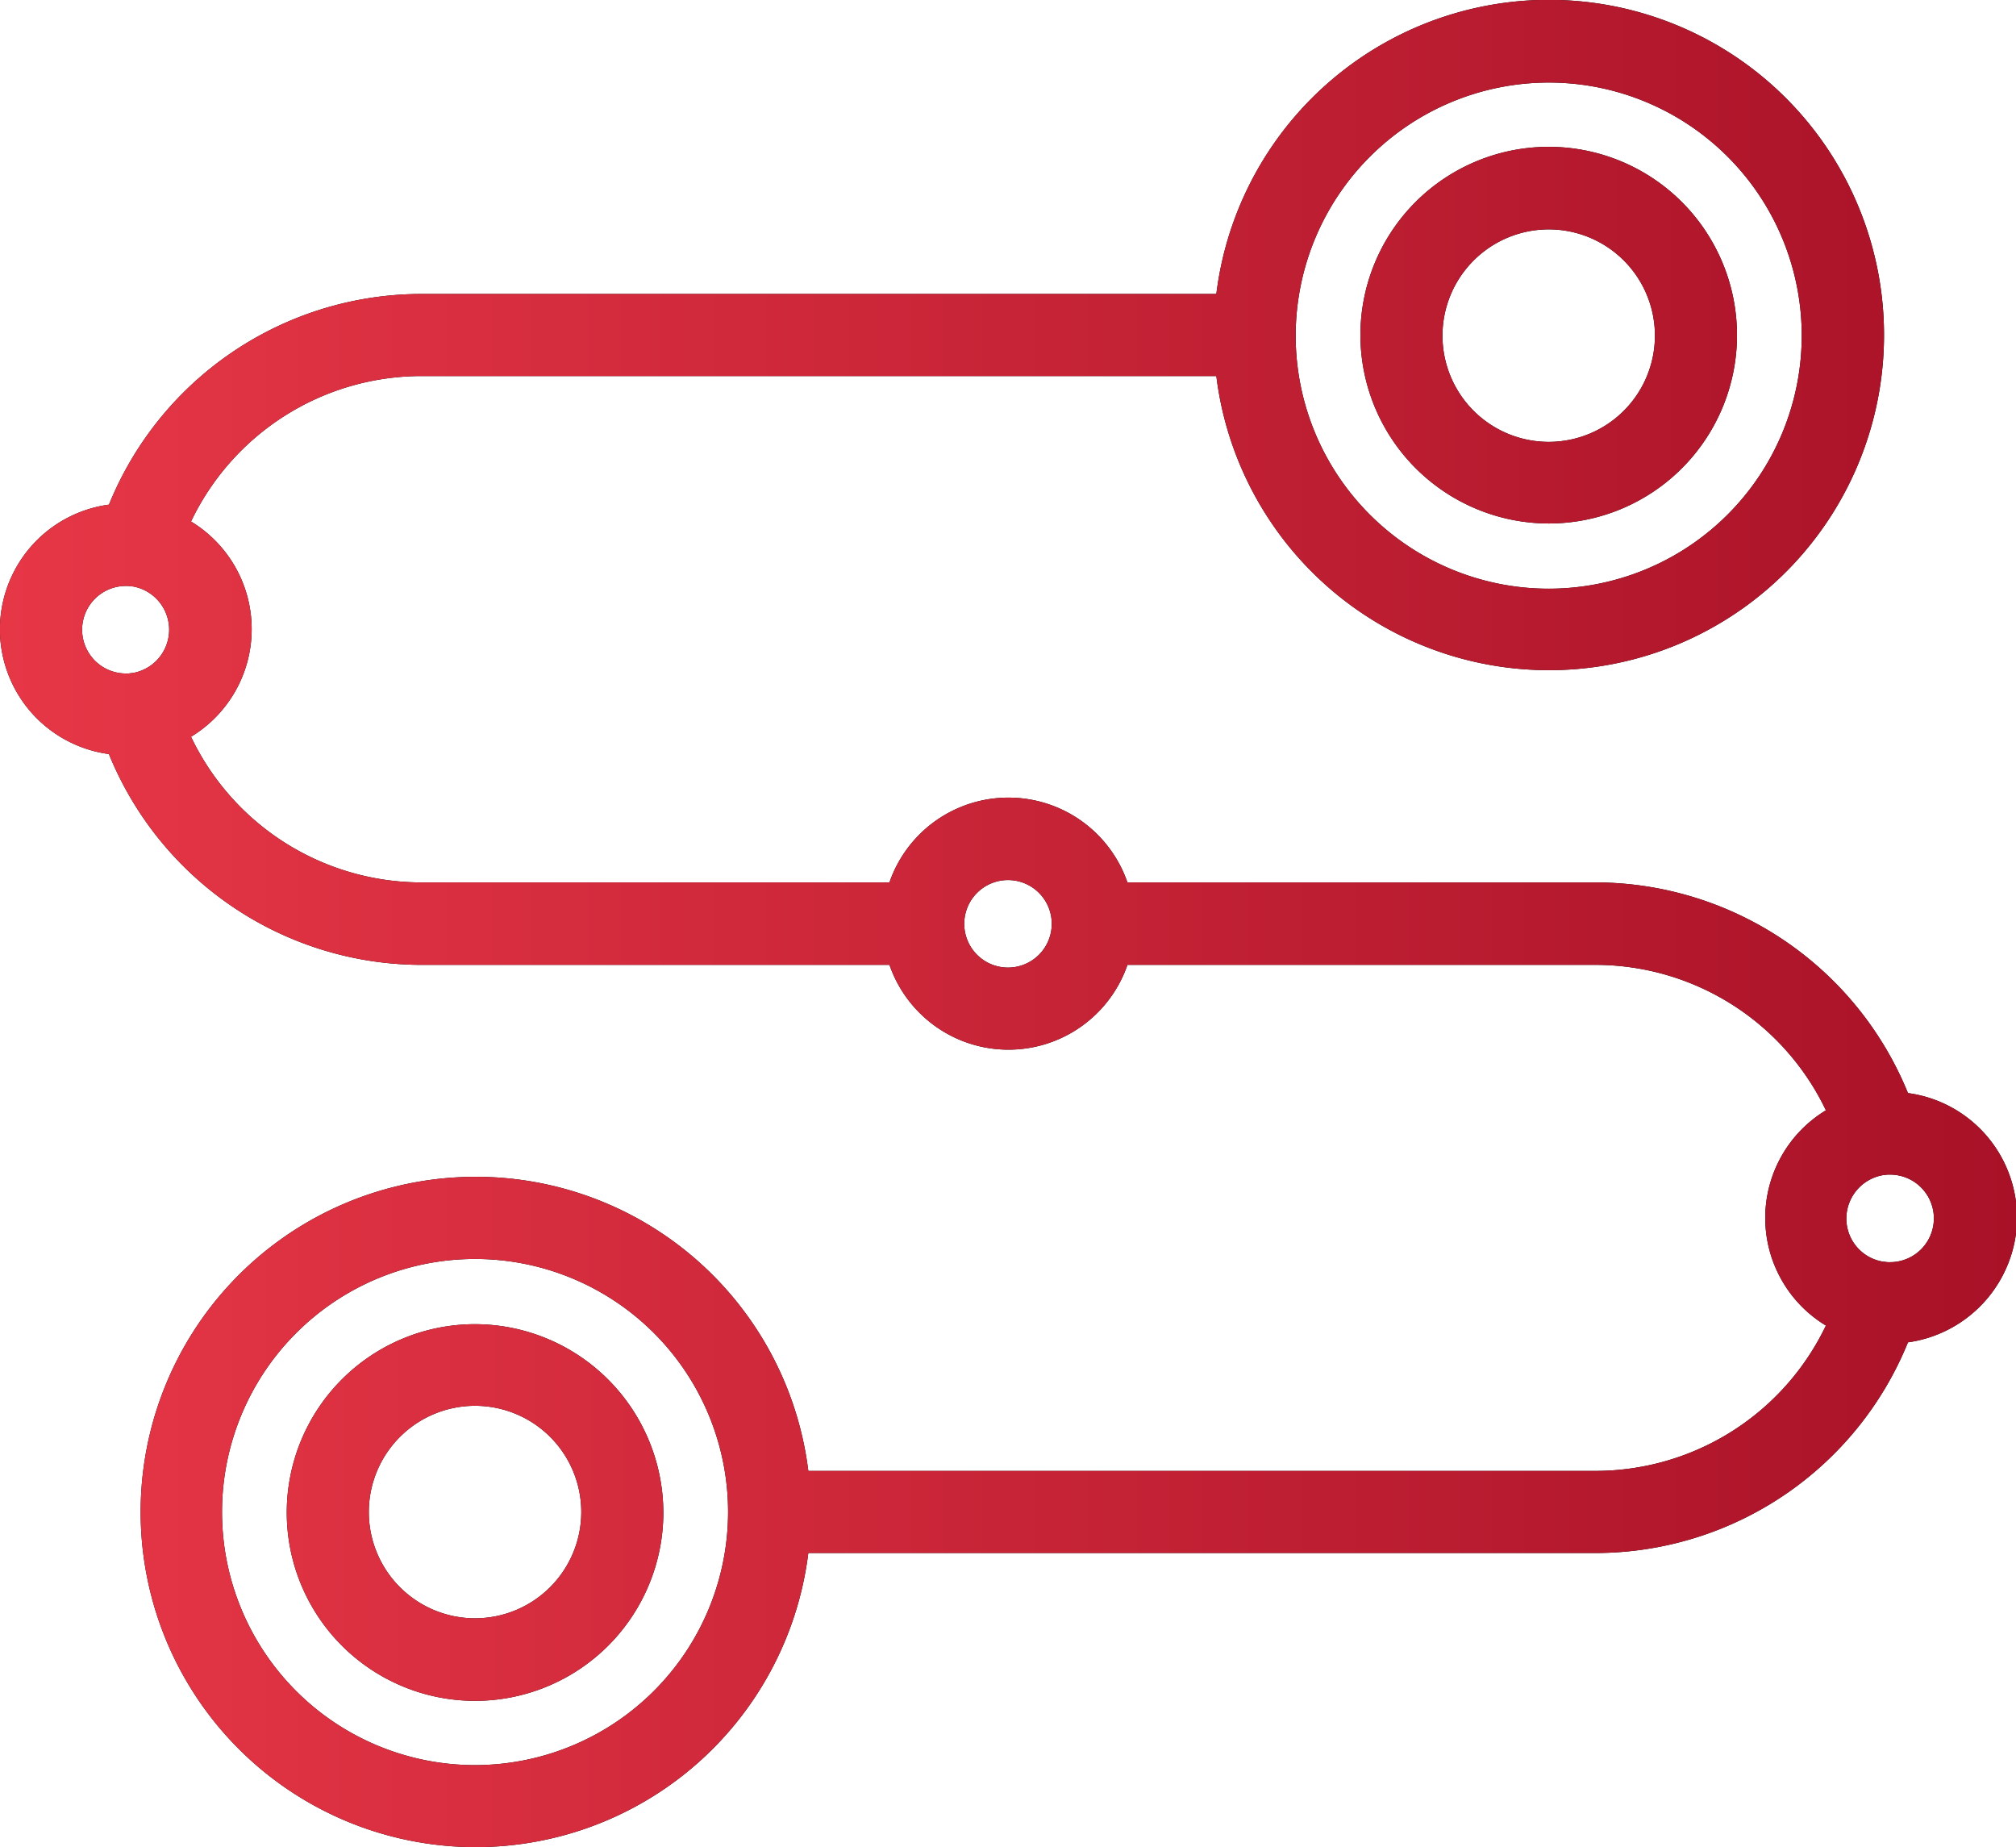
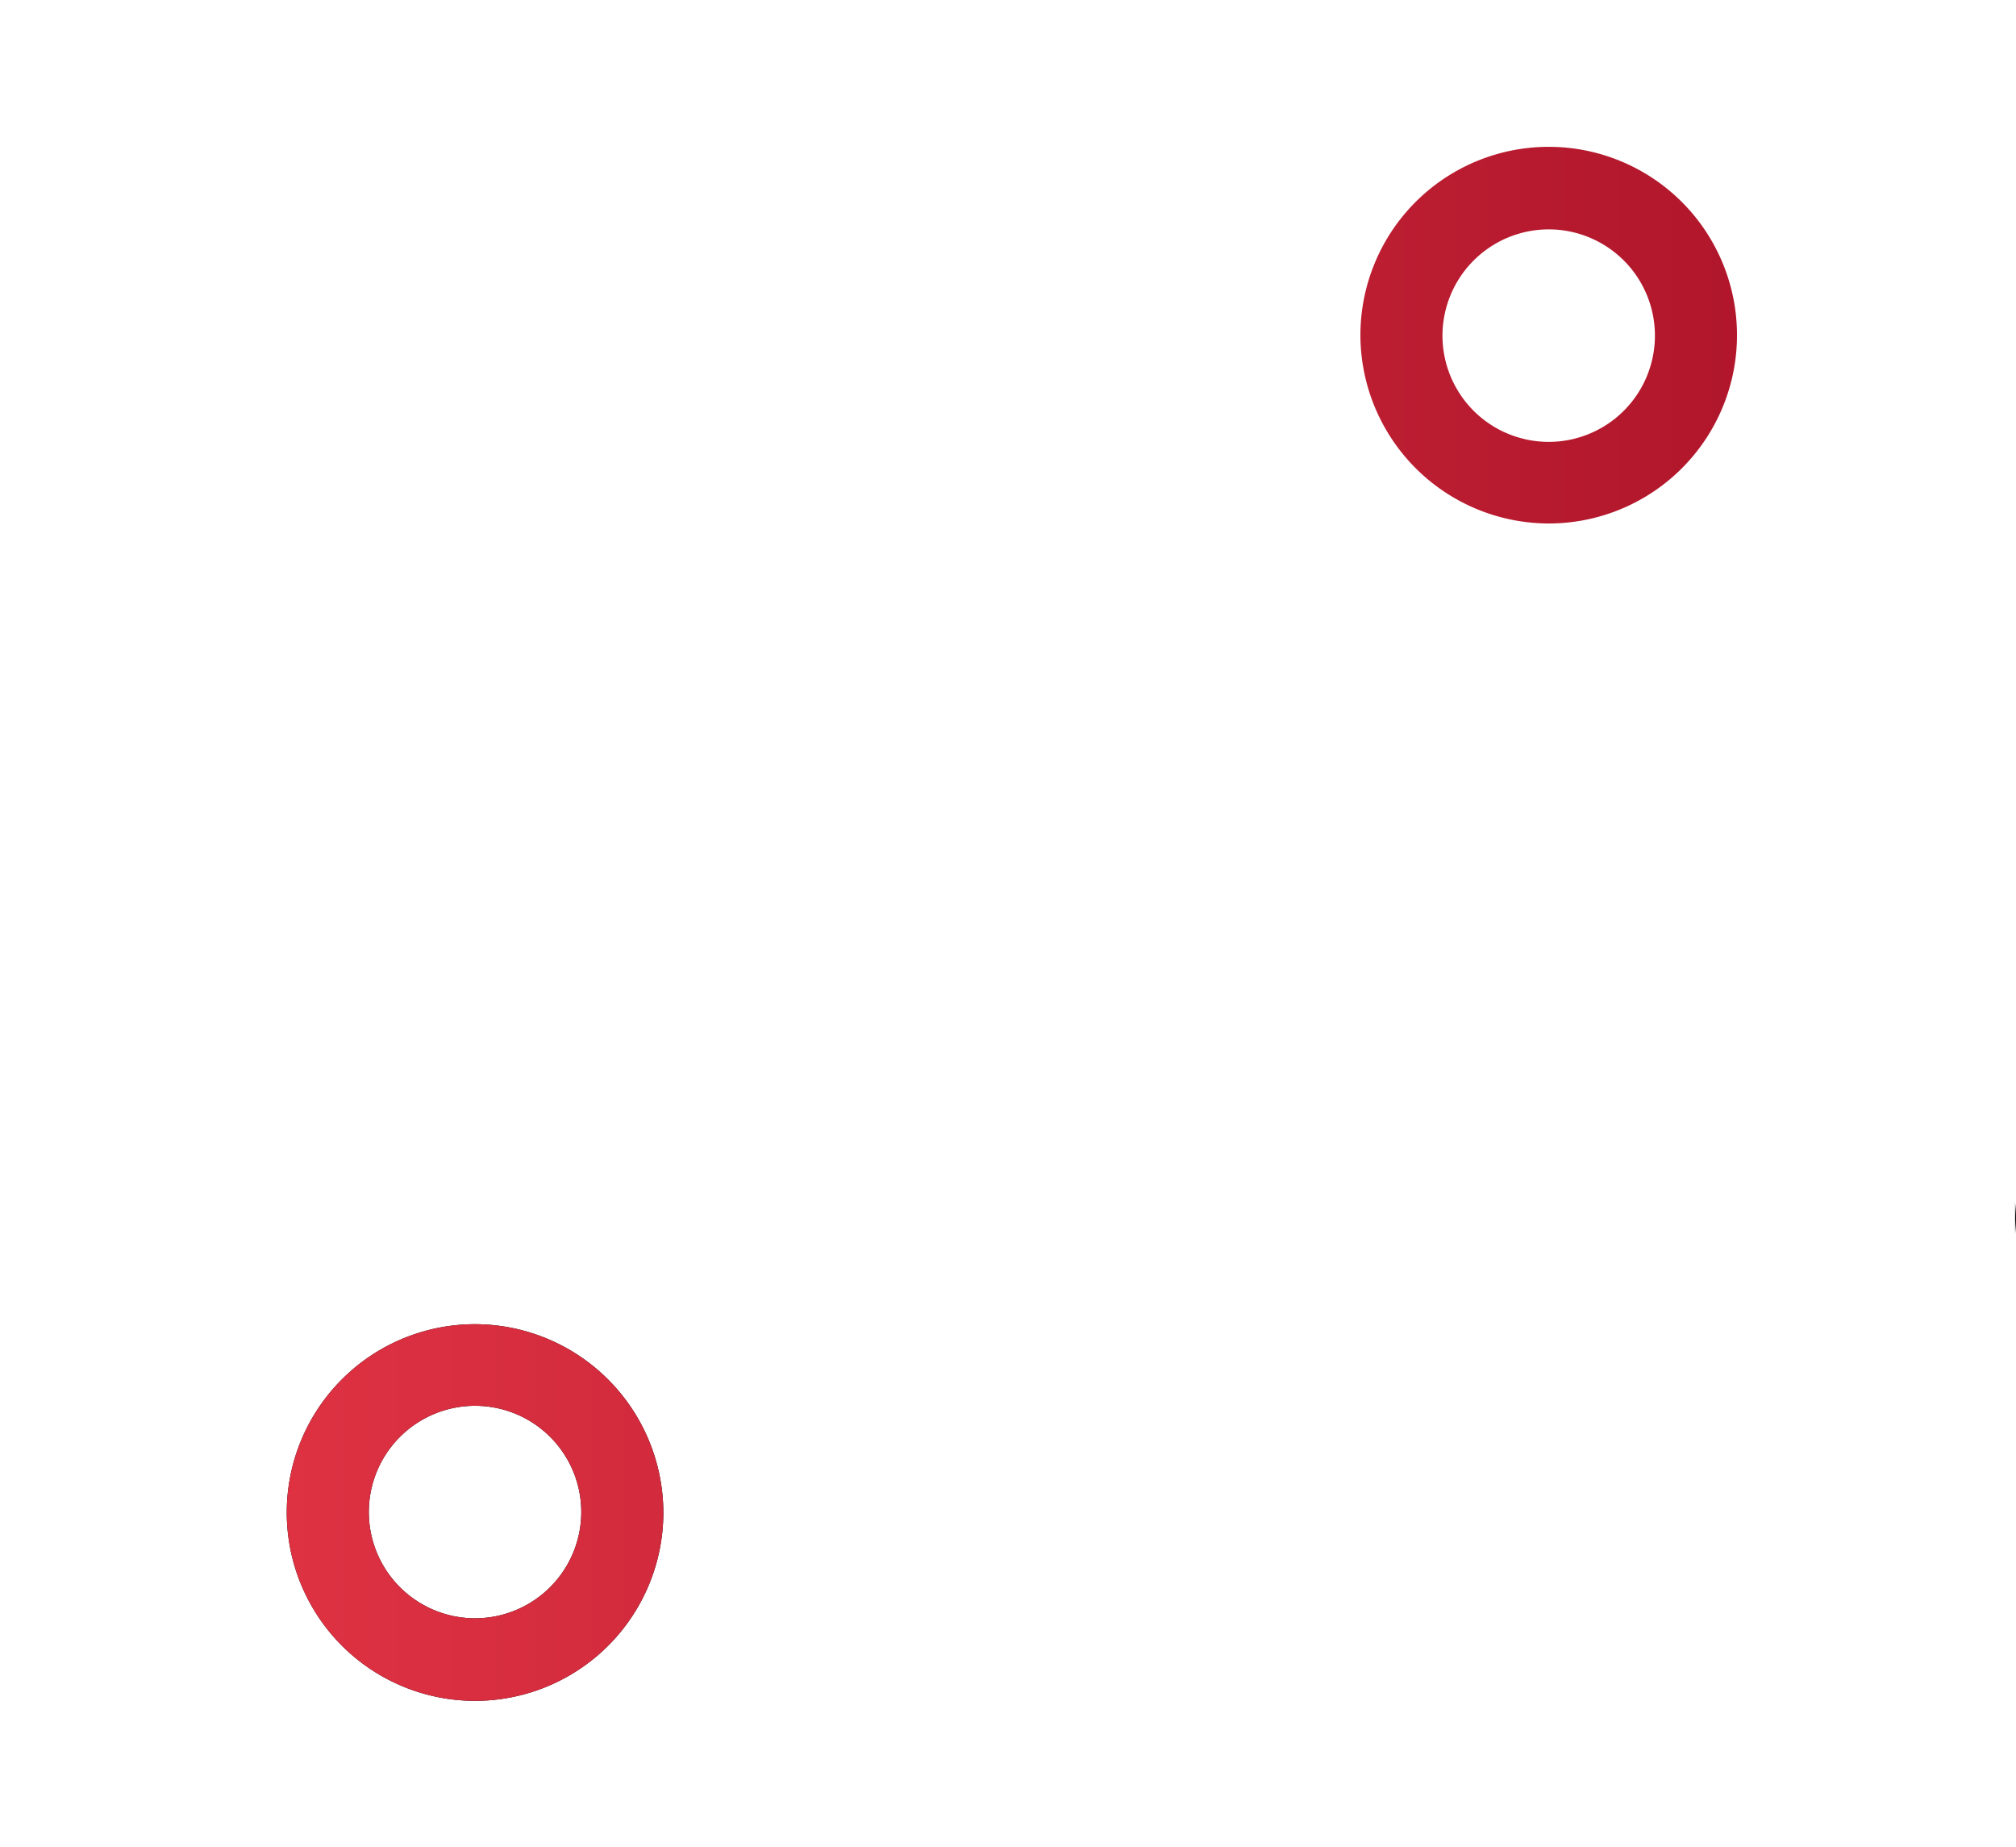
<svg xmlns="http://www.w3.org/2000/svg" xmlns:xlink="http://www.w3.org/1999/xlink" width="78" height="71.456" viewBox="0 0 78 71.456">
  <defs>
    <style>.a{fill:url(#a);}.b{fill:url(#b);}.c{fill:url(#c);}</style>
    <linearGradient id="a" y1="0.5" x2="1" y2="0.5" gradientUnits="objectBoundingBox">
      <stop offset="0" stop-color="#e73747" />
      <stop offset="1" stop-color="#a81127" />
    </linearGradient>
    <linearGradient id="b" x1="-0.762" y1="0.499" x2="4.59" y2="0.499" xlink:href="#a" />
    <linearGradient id="c" x1="-3.613" y1="0.501" x2="1.738" y2="0.501" xlink:href="#a" />
  </defs>
  <g transform="translate(0 -18.5)">
-     <path d="M442.035,282.8c0-.212-.018-.406-.035-.6v1.217C442.018,283.205,442.035,283.011,442.035,282.8Z" transform="translate(-364.035 -217.186)" />
-     <path d="M4.216,47.675a13.079,13.079,0,0,0,12.03,8.149H34.414a4.871,4.871,0,0,0,9.208,0H61.79a9.888,9.888,0,0,1,8.855,5.627,4.866,4.866,0,0,0,0,8.326A9.888,9.888,0,0,1,61.79,75.4H31.274a12.965,12.965,0,1,0,0,3.175H61.79a13.06,13.06,0,0,0,12.03-8.149A4.9,4.9,0,0,0,78,66.214V65a4.866,4.866,0,0,0-4.18-4.216,13.079,13.079,0,0,0-12.03-8.149H43.621a4.871,4.871,0,0,0-9.208,0H16.246A9.888,9.888,0,0,1,7.391,47a4.866,4.866,0,0,0,0-8.326,9.888,9.888,0,0,1,8.855-5.627H47.061a12.965,12.965,0,1,0,0-3.175H16.246a13.06,13.06,0,0,0-12.03,8.149,4.868,4.868,0,0,0,0,9.649ZM18.38,86.781a9.79,9.79,0,1,1,9.79-9.79A9.8,9.8,0,0,1,18.38,86.781ZM72.867,63.956H72.9a.932.932,0,0,1,.229-.018,1.693,1.693,0,0,1,0,3.387,1.006,1.006,0,0,1-.229-.018h-.035a1.691,1.691,0,0,1-1.429-1.676A1.709,1.709,0,0,1,72.867,63.956ZM39,52.543a1.693,1.693,0,1,1-1.693,1.693A1.694,1.694,0,0,1,39,52.543ZM59.92,21.693a9.79,9.79,0,1,1-9.79,9.79A9.8,9.8,0,0,1,59.92,21.693ZM4.868,41.166a1.006,1.006,0,0,1,.229.018h.035a1.7,1.7,0,0,1,0,3.351H5.1a.932.932,0,0,1-.229.018,1.693,1.693,0,1,1,0-3.387Z" />
-     <path class="a" d="M4.216,47.675a13.079,13.079,0,0,0,12.03,8.149H34.414a4.871,4.871,0,0,0,9.208,0H61.79a9.888,9.888,0,0,1,8.855,5.627,4.866,4.866,0,0,0,0,8.326A9.888,9.888,0,0,1,61.79,75.4H31.274a12.965,12.965,0,1,0,0,3.175H61.79a13.06,13.06,0,0,0,12.03-8.149A4.9,4.9,0,0,0,78,66.214V65a4.866,4.866,0,0,0-4.18-4.216,13.079,13.079,0,0,0-12.03-8.149H43.621a4.871,4.871,0,0,0-9.208,0H16.246A9.888,9.888,0,0,1,7.391,47a4.866,4.866,0,0,0,0-8.326,9.888,9.888,0,0,1,8.855-5.627H47.061a12.965,12.965,0,1,0,0-3.175H16.246a13.06,13.06,0,0,0-12.03,8.149,4.868,4.868,0,0,0,0,9.649ZM18.38,86.781a9.79,9.79,0,1,1,9.79-9.79A9.8,9.8,0,0,1,18.38,86.781ZM72.867,63.956H72.9a.932.932,0,0,1,.229-.018,1.693,1.693,0,0,1,0,3.387,1.006,1.006,0,0,1-.229-.018h-.035a1.691,1.691,0,0,1-1.429-1.676A1.709,1.709,0,0,1,72.867,63.956ZM39,52.543a1.693,1.693,0,1,1-1.693,1.693A1.694,1.694,0,0,1,39,52.543ZM59.92,21.693a9.79,9.79,0,1,1-9.79,9.79A9.8,9.8,0,0,1,59.92,21.693ZM4.868,41.166a1.006,1.006,0,0,1,.229.018h.035a1.7,1.7,0,0,1,0,3.351H5.1a.932.932,0,0,1-.229.018,1.693,1.693,0,1,1,0-3.387Z" />
+     <path d="M442.035,282.8c0-.212-.018-.406-.035-.6v1.217C442.018,283.205,442.035,283.011,442.035,282.8" transform="translate(-364.035 -217.186)" />
    <path d="M70.185,308.9a7.285,7.285,0,1,0,7.285,7.285A7.3,7.3,0,0,0,70.185,308.9Zm0,11.377a4.11,4.11,0,1,1,4.11-4.11A4.114,4.114,0,0,1,70.185,320.277Z" transform="translate(-51.805 -239.176)" />
    <path class="b" d="M70.185,308.9a7.285,7.285,0,1,0,7.285,7.285A7.3,7.3,0,0,0,70.185,308.9Zm0,11.377a4.11,4.11,0,1,1,4.11-4.11A4.114,4.114,0,0,1,70.185,320.277Z" transform="translate(-51.805 -239.176)" />
-     <path d="M305.685,65.27a7.285,7.285,0,1,0-7.285-7.285A7.3,7.3,0,0,0,305.685,65.27Zm0-11.377a4.11,4.11,0,1,1-4.11,4.11A4.114,4.114,0,0,1,305.685,53.893Z" transform="translate(-245.765 -26.52)" />
    <path class="c" d="M305.685,65.27a7.285,7.285,0,1,0-7.285-7.285A7.3,7.3,0,0,0,305.685,65.27Zm0-11.377a4.11,4.11,0,1,1-4.11,4.11A4.114,4.114,0,0,1,305.685,53.893Z" transform="translate(-245.765 -26.52)" />
  </g>
</svg>